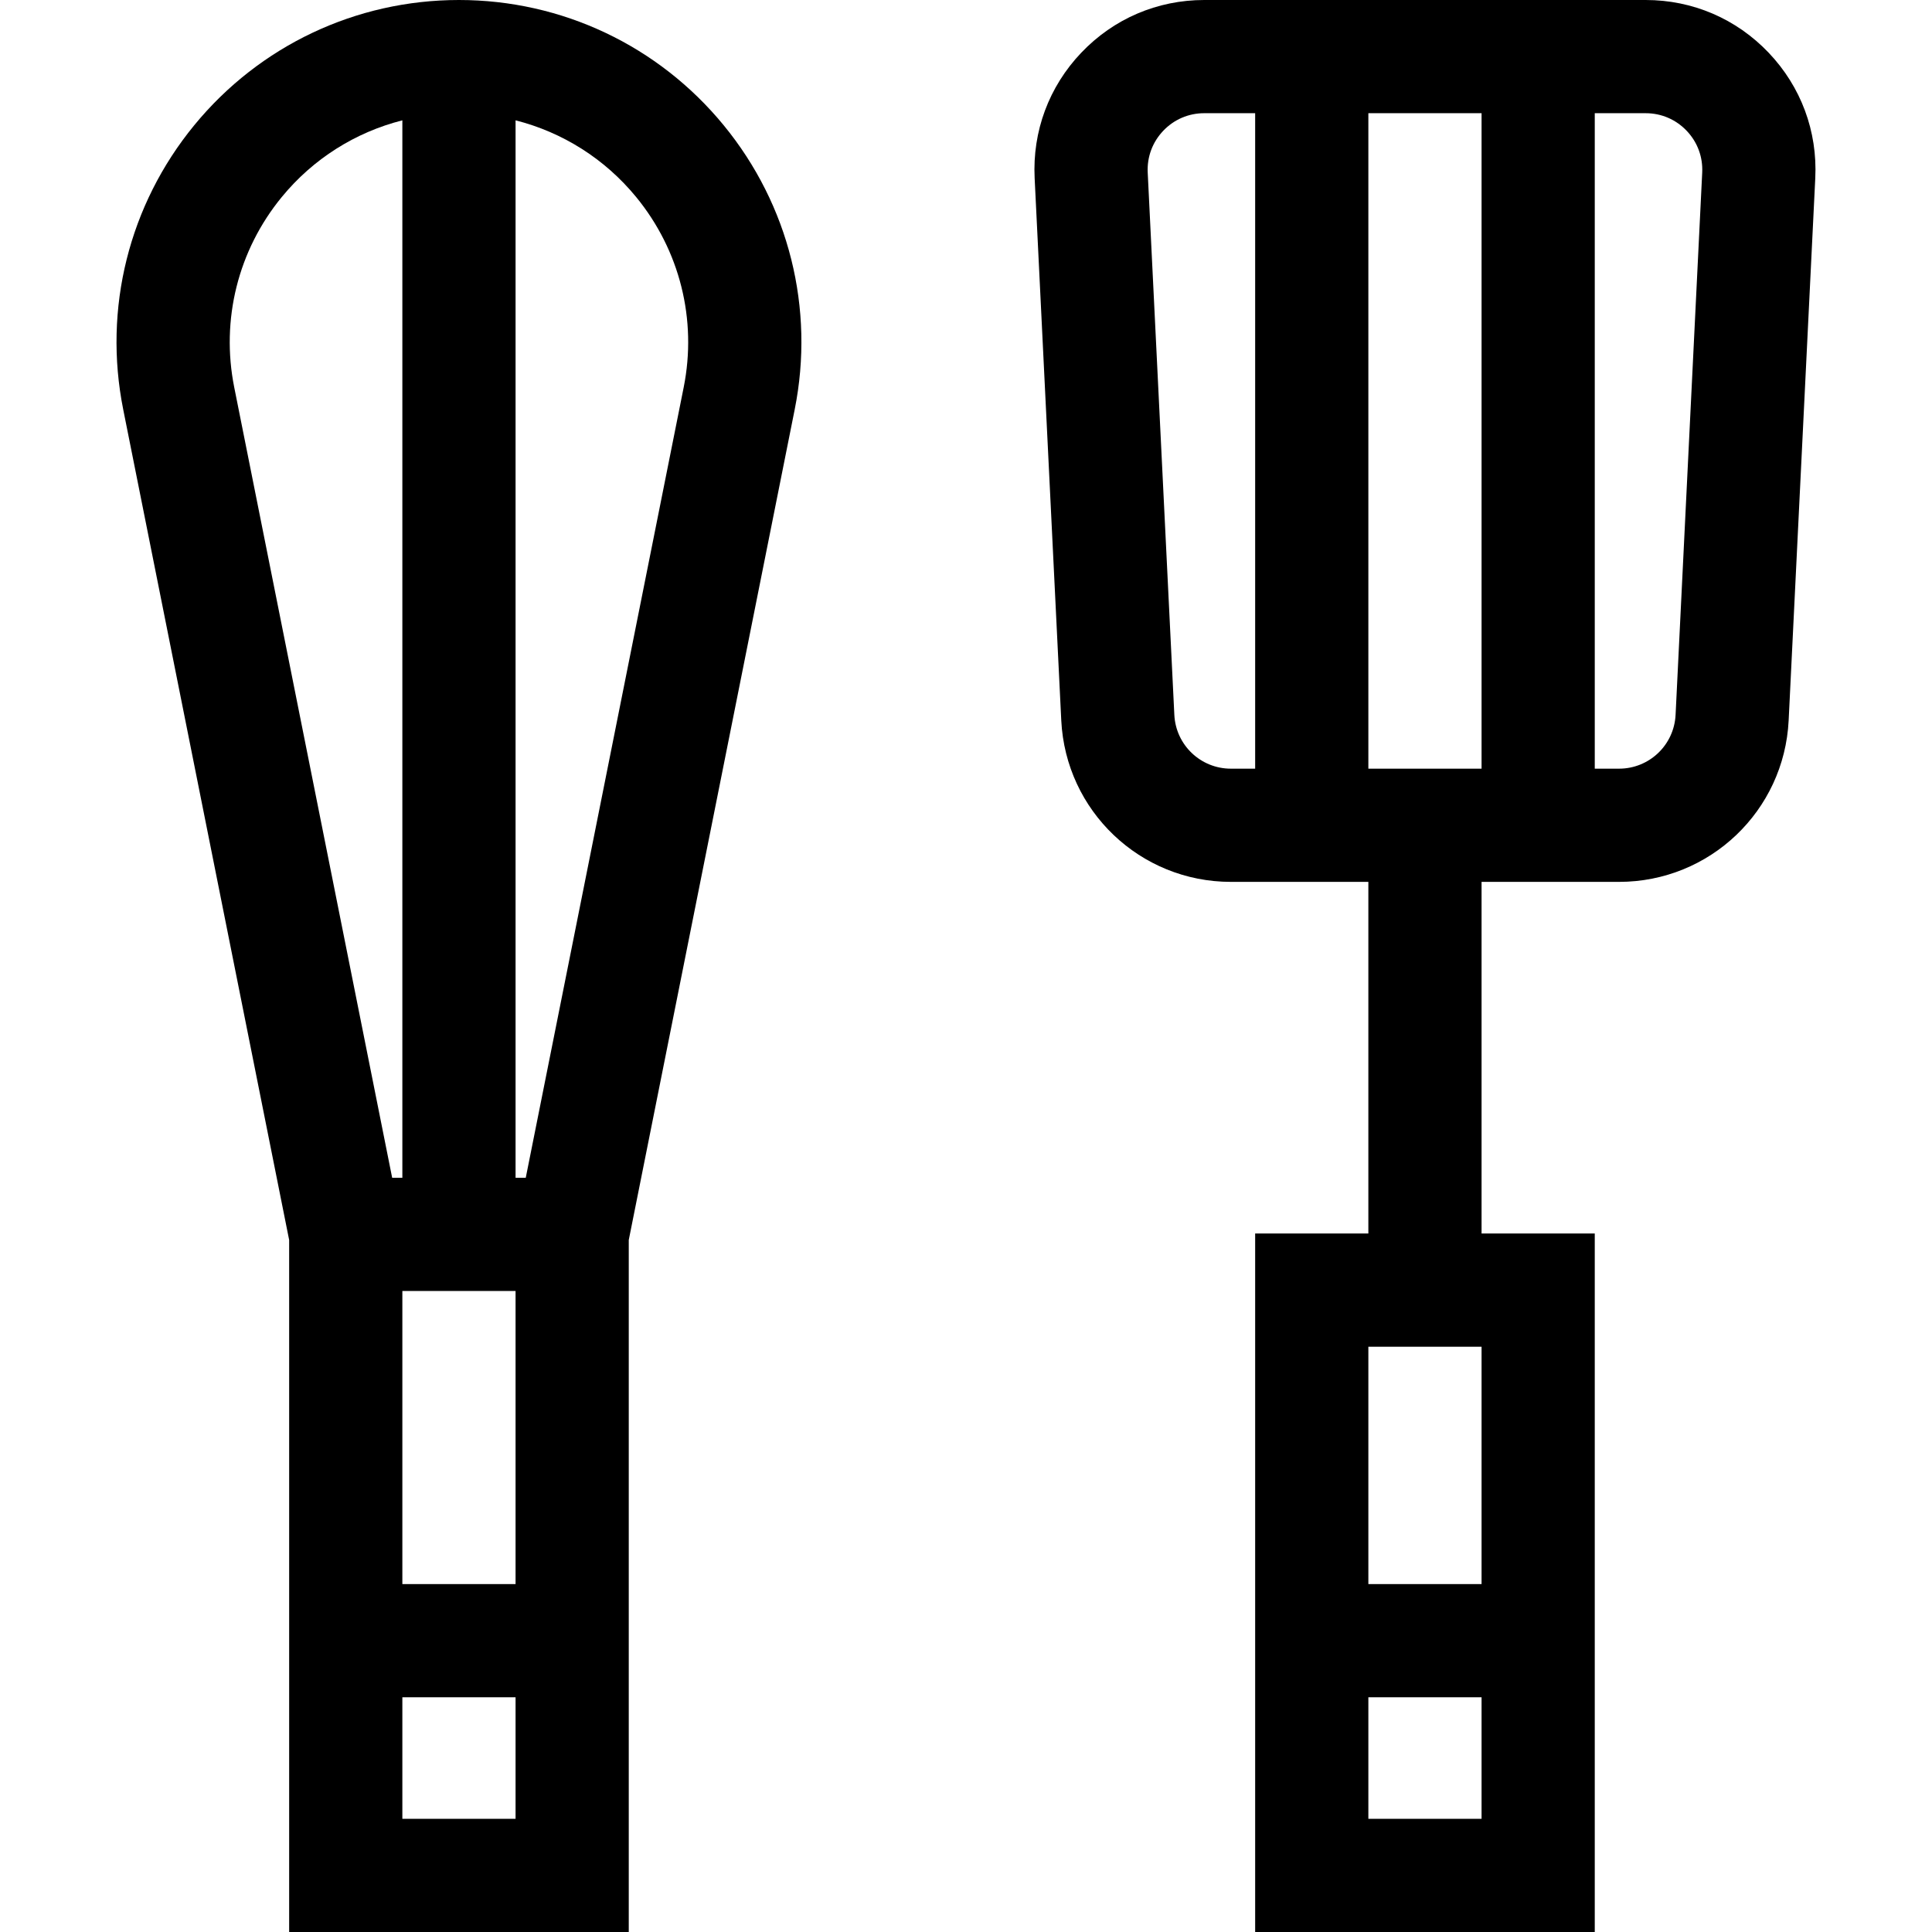
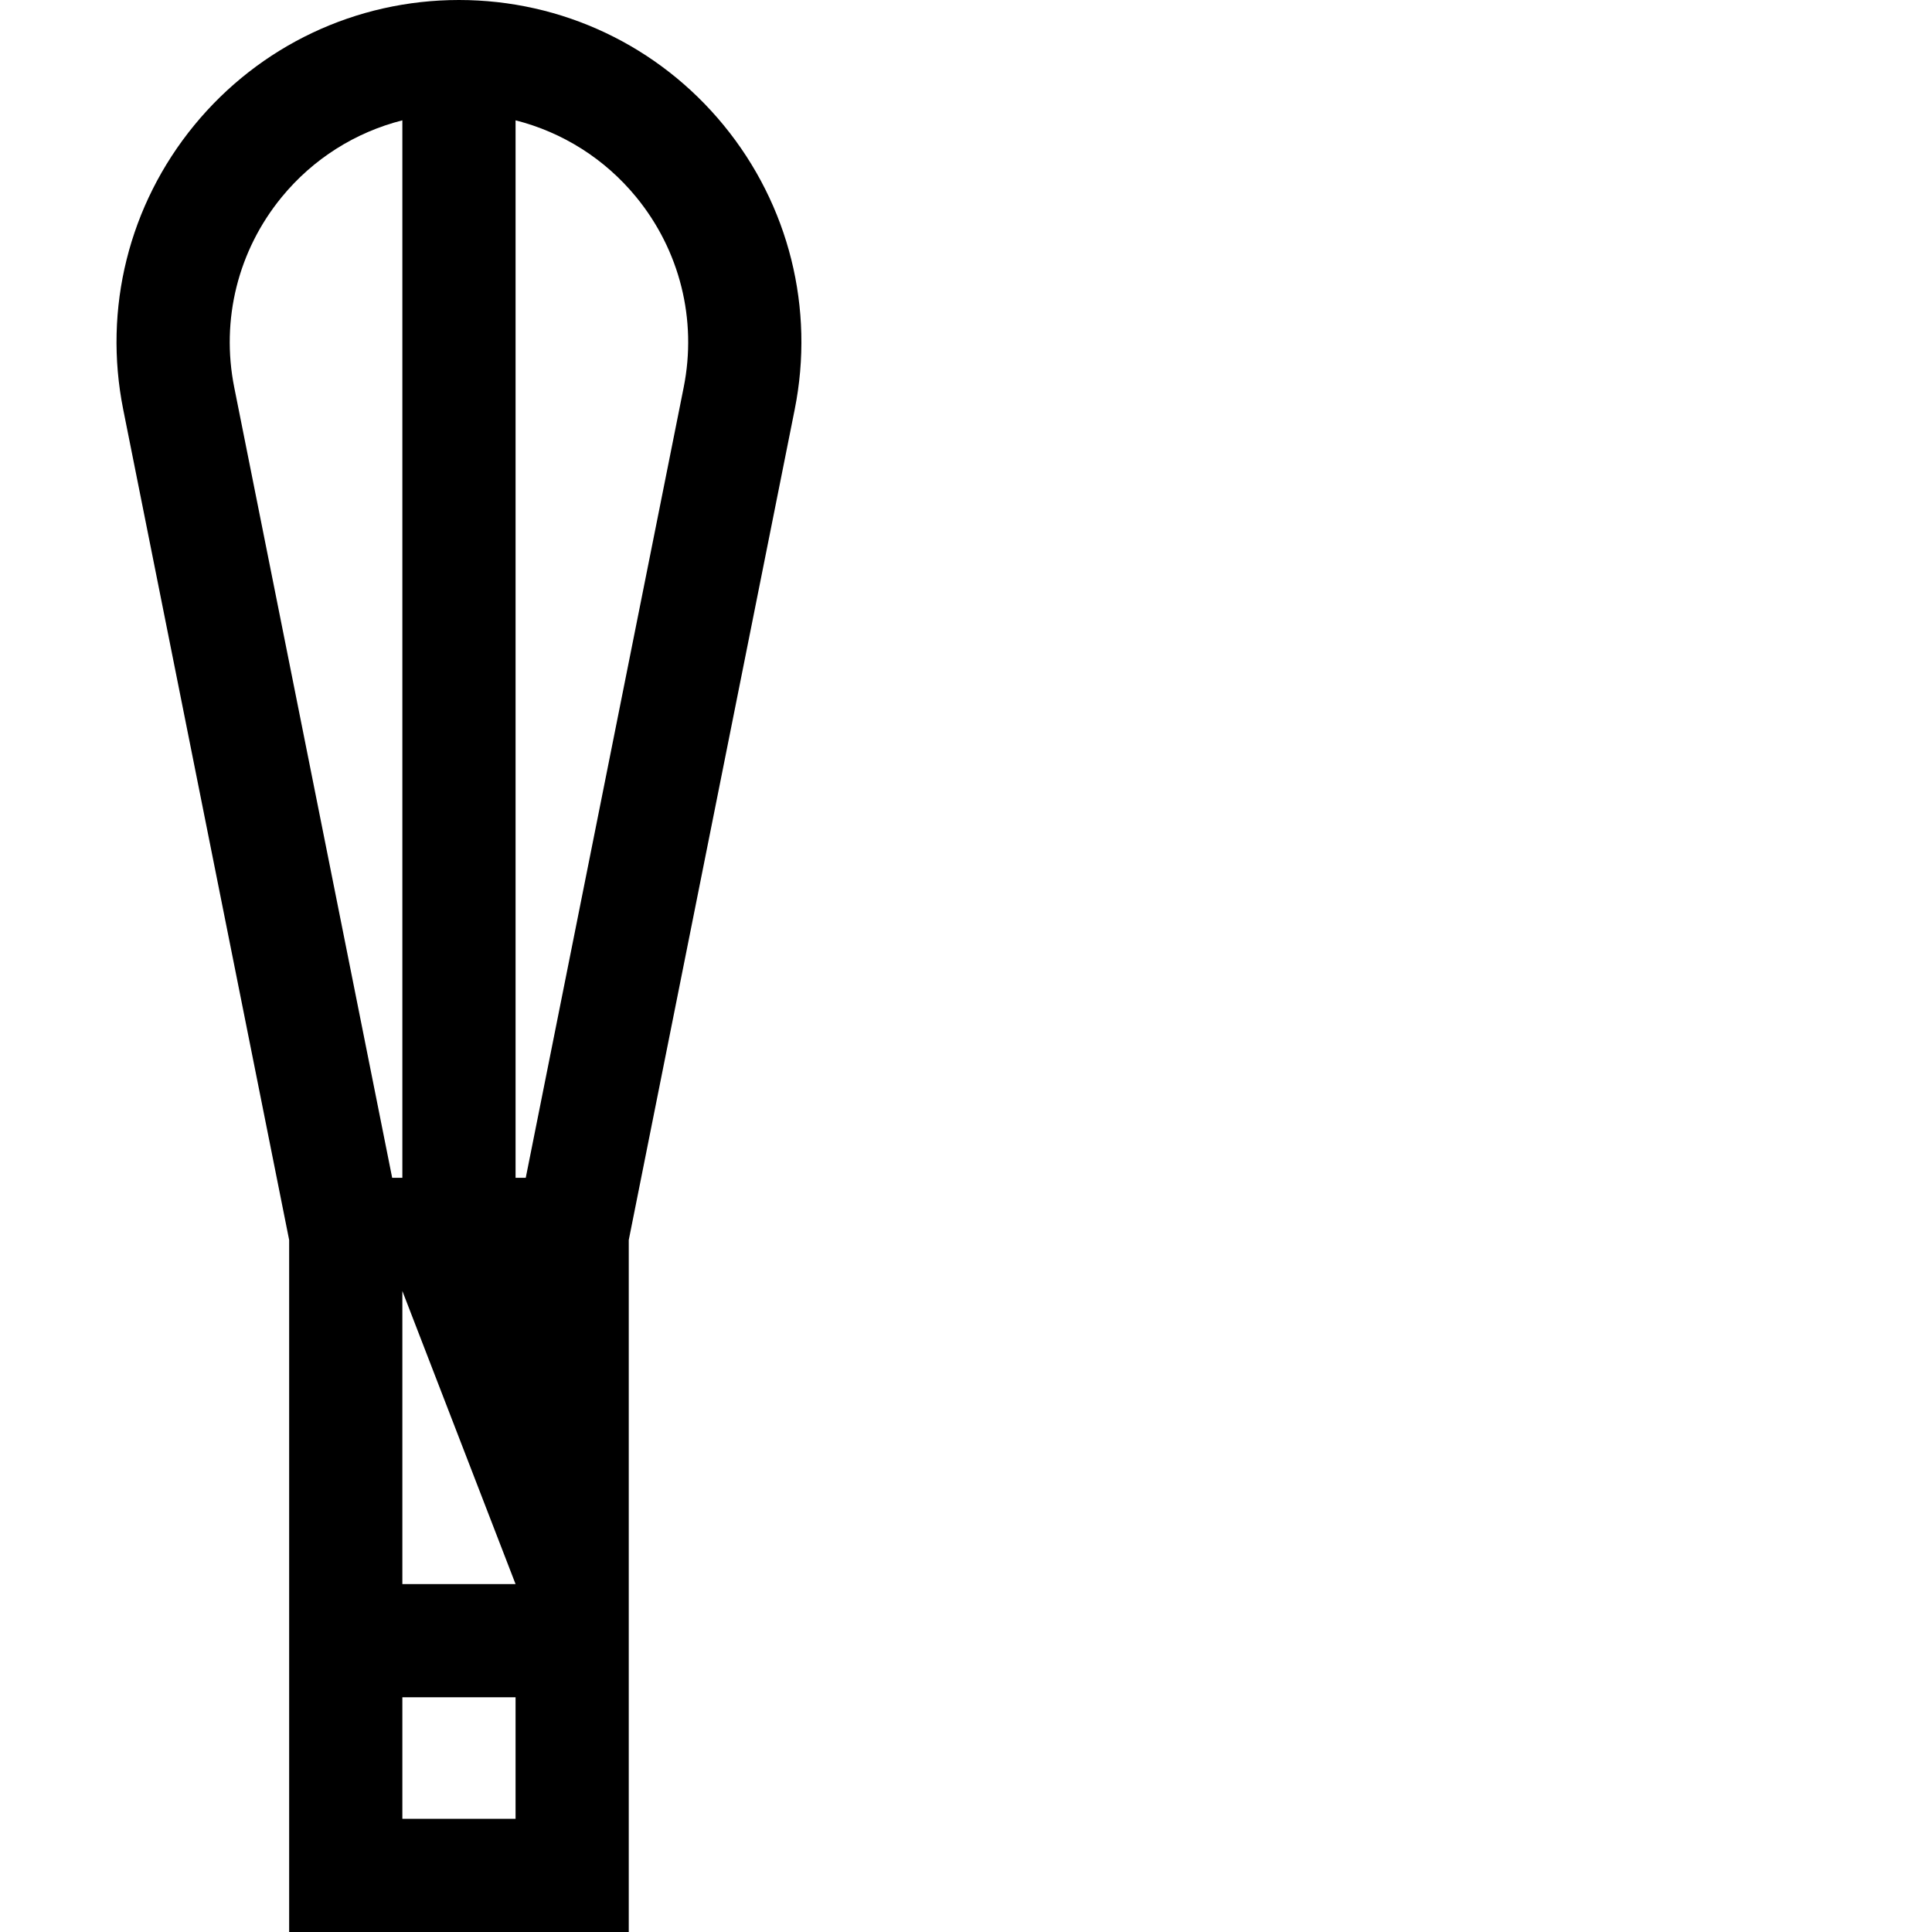
<svg xmlns="http://www.w3.org/2000/svg" id="Capa_1" enable-background="new 0 0 512 512" height="512" viewBox="0 0 512 512" width="512">
  <g>
-     <path d="m468.711 13.97c-8.577-9.009-20.151-13.97-32.591-13.97h-116.982c-12.439 0-24.014 4.961-32.591 13.97s-12.965 20.812-12.355 33.236l7.055 143.707c1.178 23.996 20.921 42.793 44.946 42.793h36.437v93.187h-30v185.107h90v-185.107h-30v-93.187h36.437c24.025 0 43.769-18.797 44.946-42.793l7.055-143.707c.608-12.424-3.78-24.227-12.357-33.236zm-76.082 342.923v62.908h-30v-62.908zm-30 125.107v-32.199h30v32.199zm30-452v173.707h-30v-173.707zm-81.418 159.442-7.055-143.707c-.204-4.142 1.259-8.076 4.118-11.079 2.858-3.003 6.717-4.657 10.863-4.657h13.491v173.707h-6.437c-8.007.001-14.587-6.265-14.98-14.264zm132.836 0c-.393 7.999-6.973 14.264-14.981 14.264h-6.437v-173.706h13.491c4.146 0 8.005 1.654 10.863 4.657 2.859 3.003 4.322 6.937 4.118 11.079z" />
-     <path d="m121.629 0c-27.287 0-52.861 12.102-70.163 33.203s-24.159 48.55-18.813 75.309l43.976 220.099v183.389h90v-183.389l43.976-220.099c5.347-26.759-1.511-54.208-18.813-75.309s-42.876-33.203-70.163-33.203zm15 419.801h-30v-77.676h30zm-61.965-367.576c8.332-10.161 19.536-17.183 31.965-20.335v280.236h-2.7l-41.858-209.492c-3.578-17.911 1.012-36.285 12.593-50.409zm31.965 429.775v-32.199h30v32.199zm74.558-379.366-41.857 209.492h-2.7v-280.237c12.428 3.153 23.633 10.174 31.965 20.335 11.58 14.125 16.17 32.499 12.592 50.41z" />
+     <path d="m121.629 0c-27.287 0-52.861 12.102-70.163 33.203s-24.159 48.55-18.813 75.309l43.976 220.099v183.389h90v-183.389l43.976-220.099c5.347-26.759-1.511-54.208-18.813-75.309s-42.876-33.203-70.163-33.203zm15 419.801h-30v-77.676zm-61.965-367.576c8.332-10.161 19.536-17.183 31.965-20.335v280.236h-2.7l-41.858-209.492c-3.578-17.911 1.012-36.285 12.593-50.409zm31.965 429.775v-32.199h30v32.199zm74.558-379.366-41.857 209.492h-2.7v-280.237c12.428 3.153 23.633 10.174 31.965 20.335 11.58 14.125 16.17 32.499 12.592 50.41z" />
  </g>
</svg>